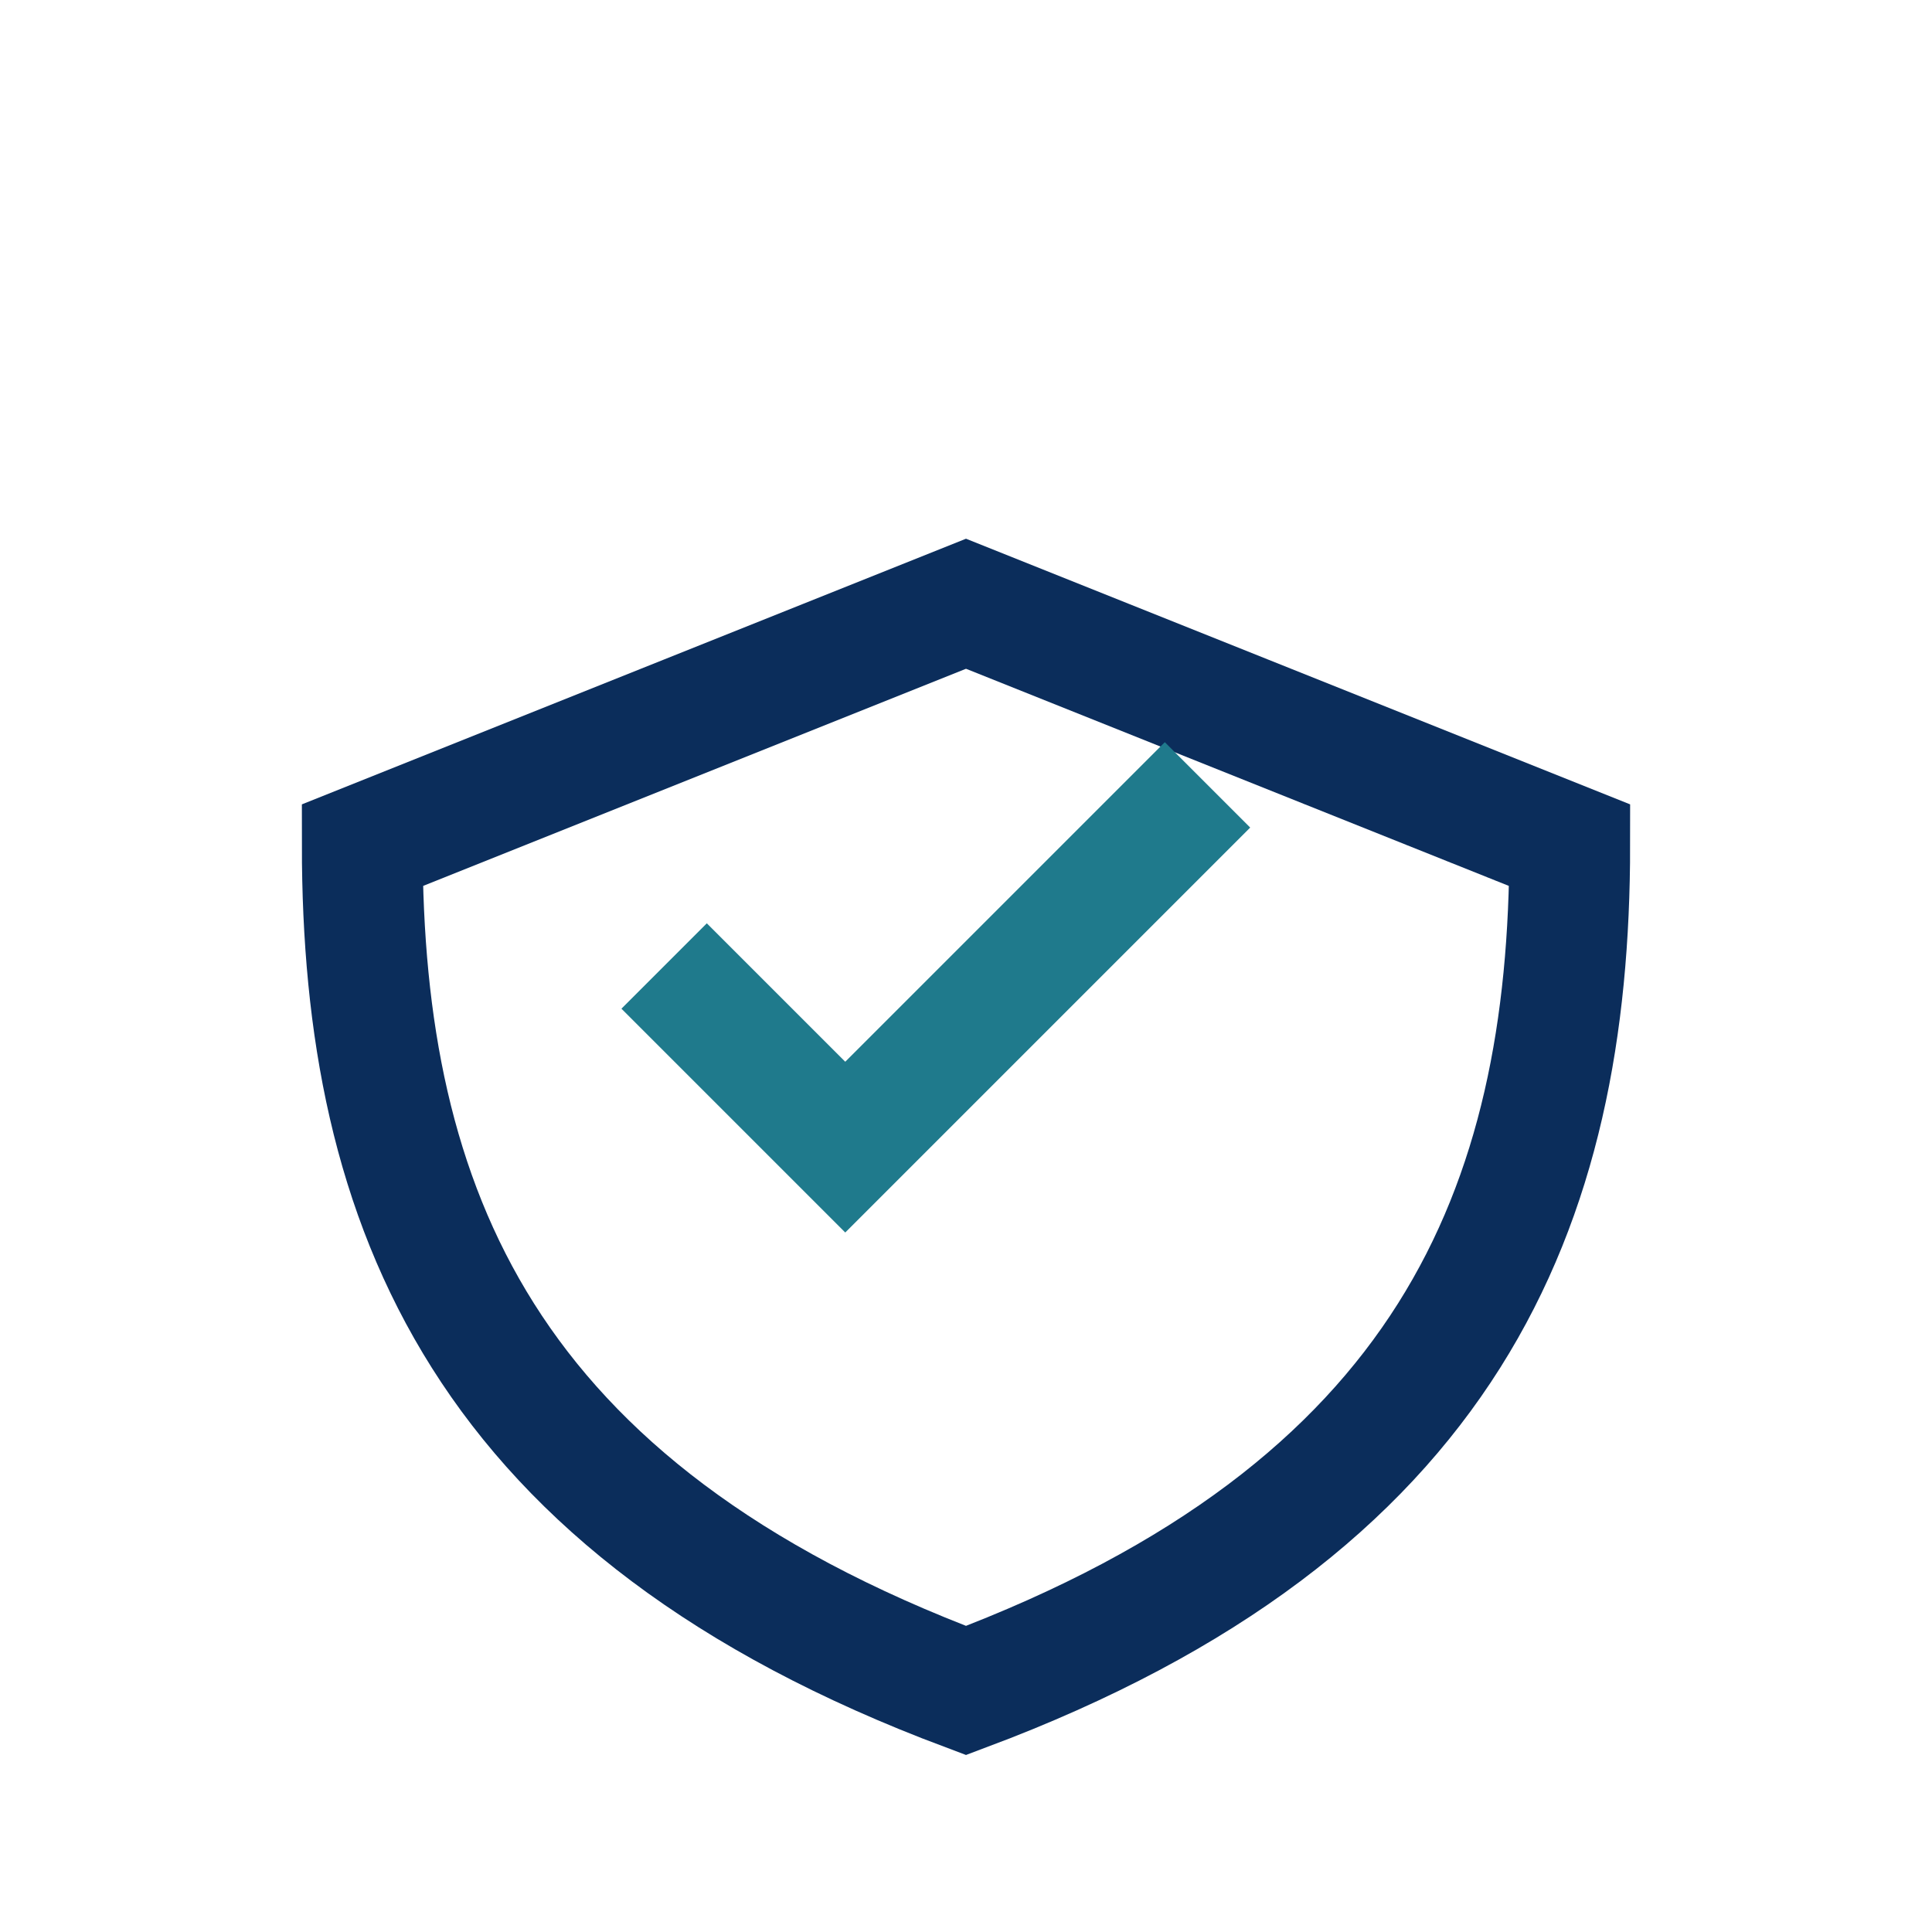
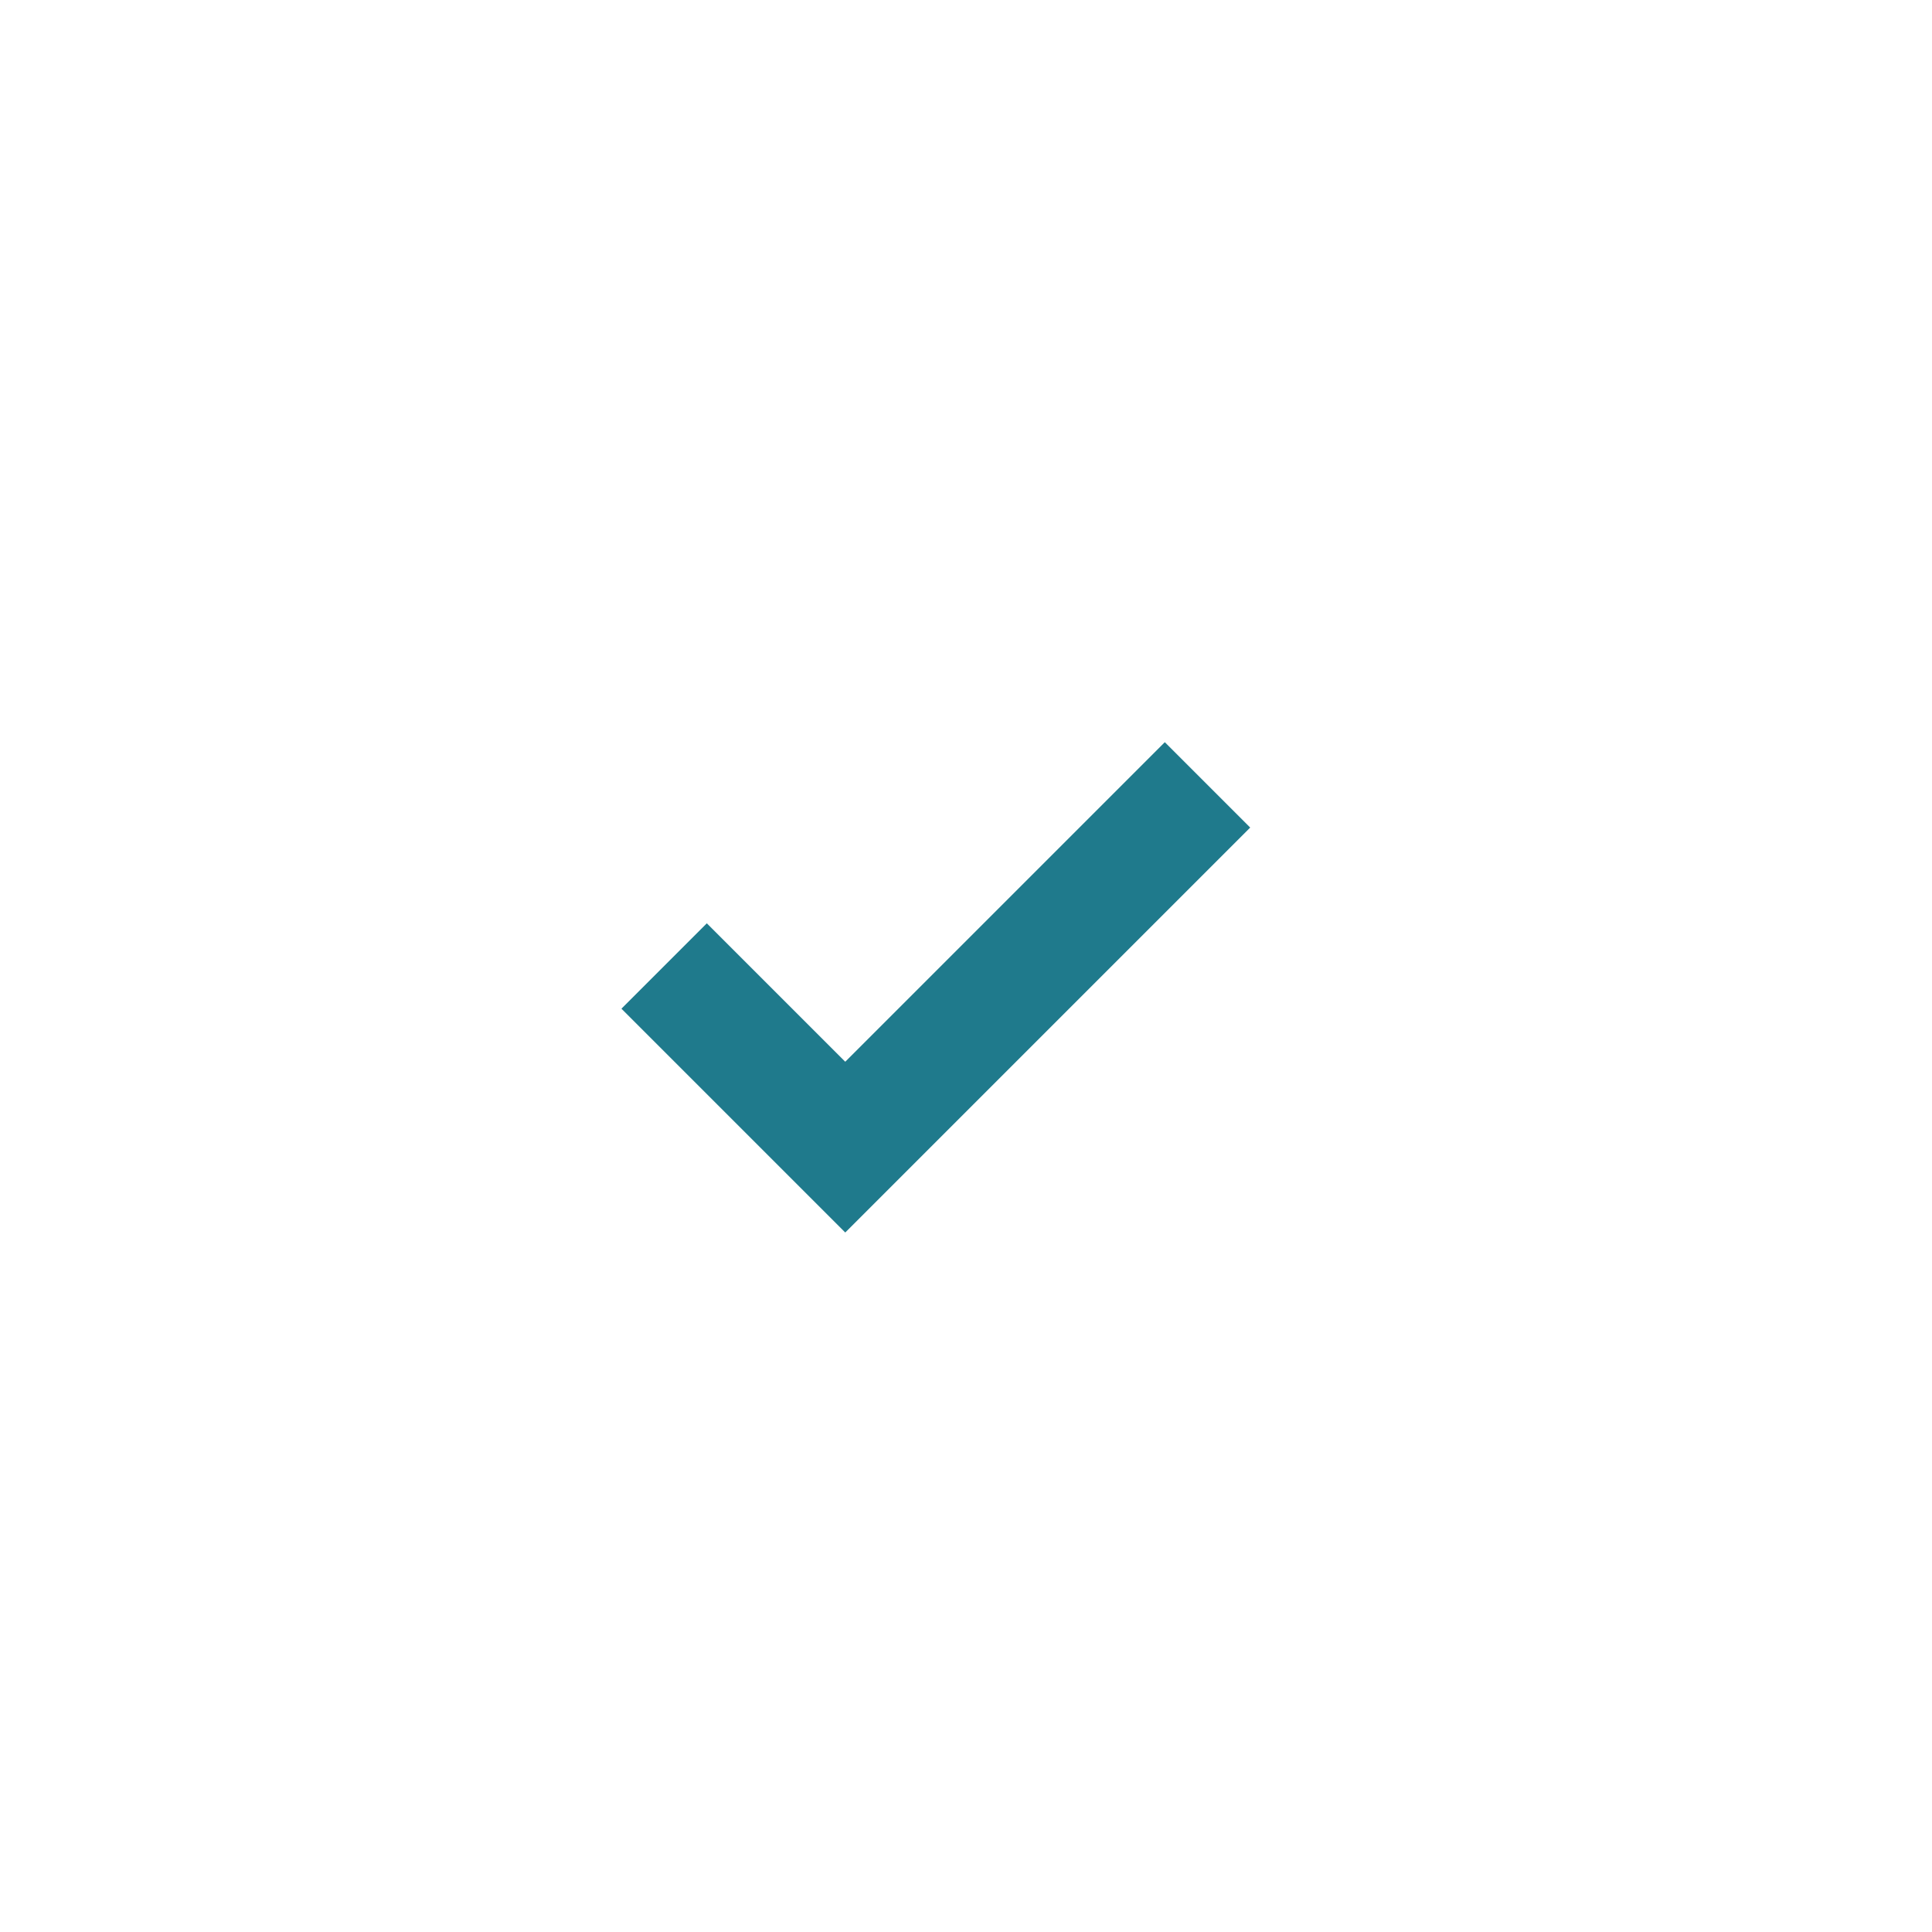
<svg xmlns="http://www.w3.org/2000/svg" width="32" height="32" viewBox="0 0 32 32" fill="none" stroke="#0B2D5B" stroke-width="2">
-   <path d="M16 28c-8-3-10-8-10-14l10-4 10 4c0 6-2 11-10 14z" />
  <path d="M11 16l3 3 6-6" stroke="#1F7A8C" />
</svg>